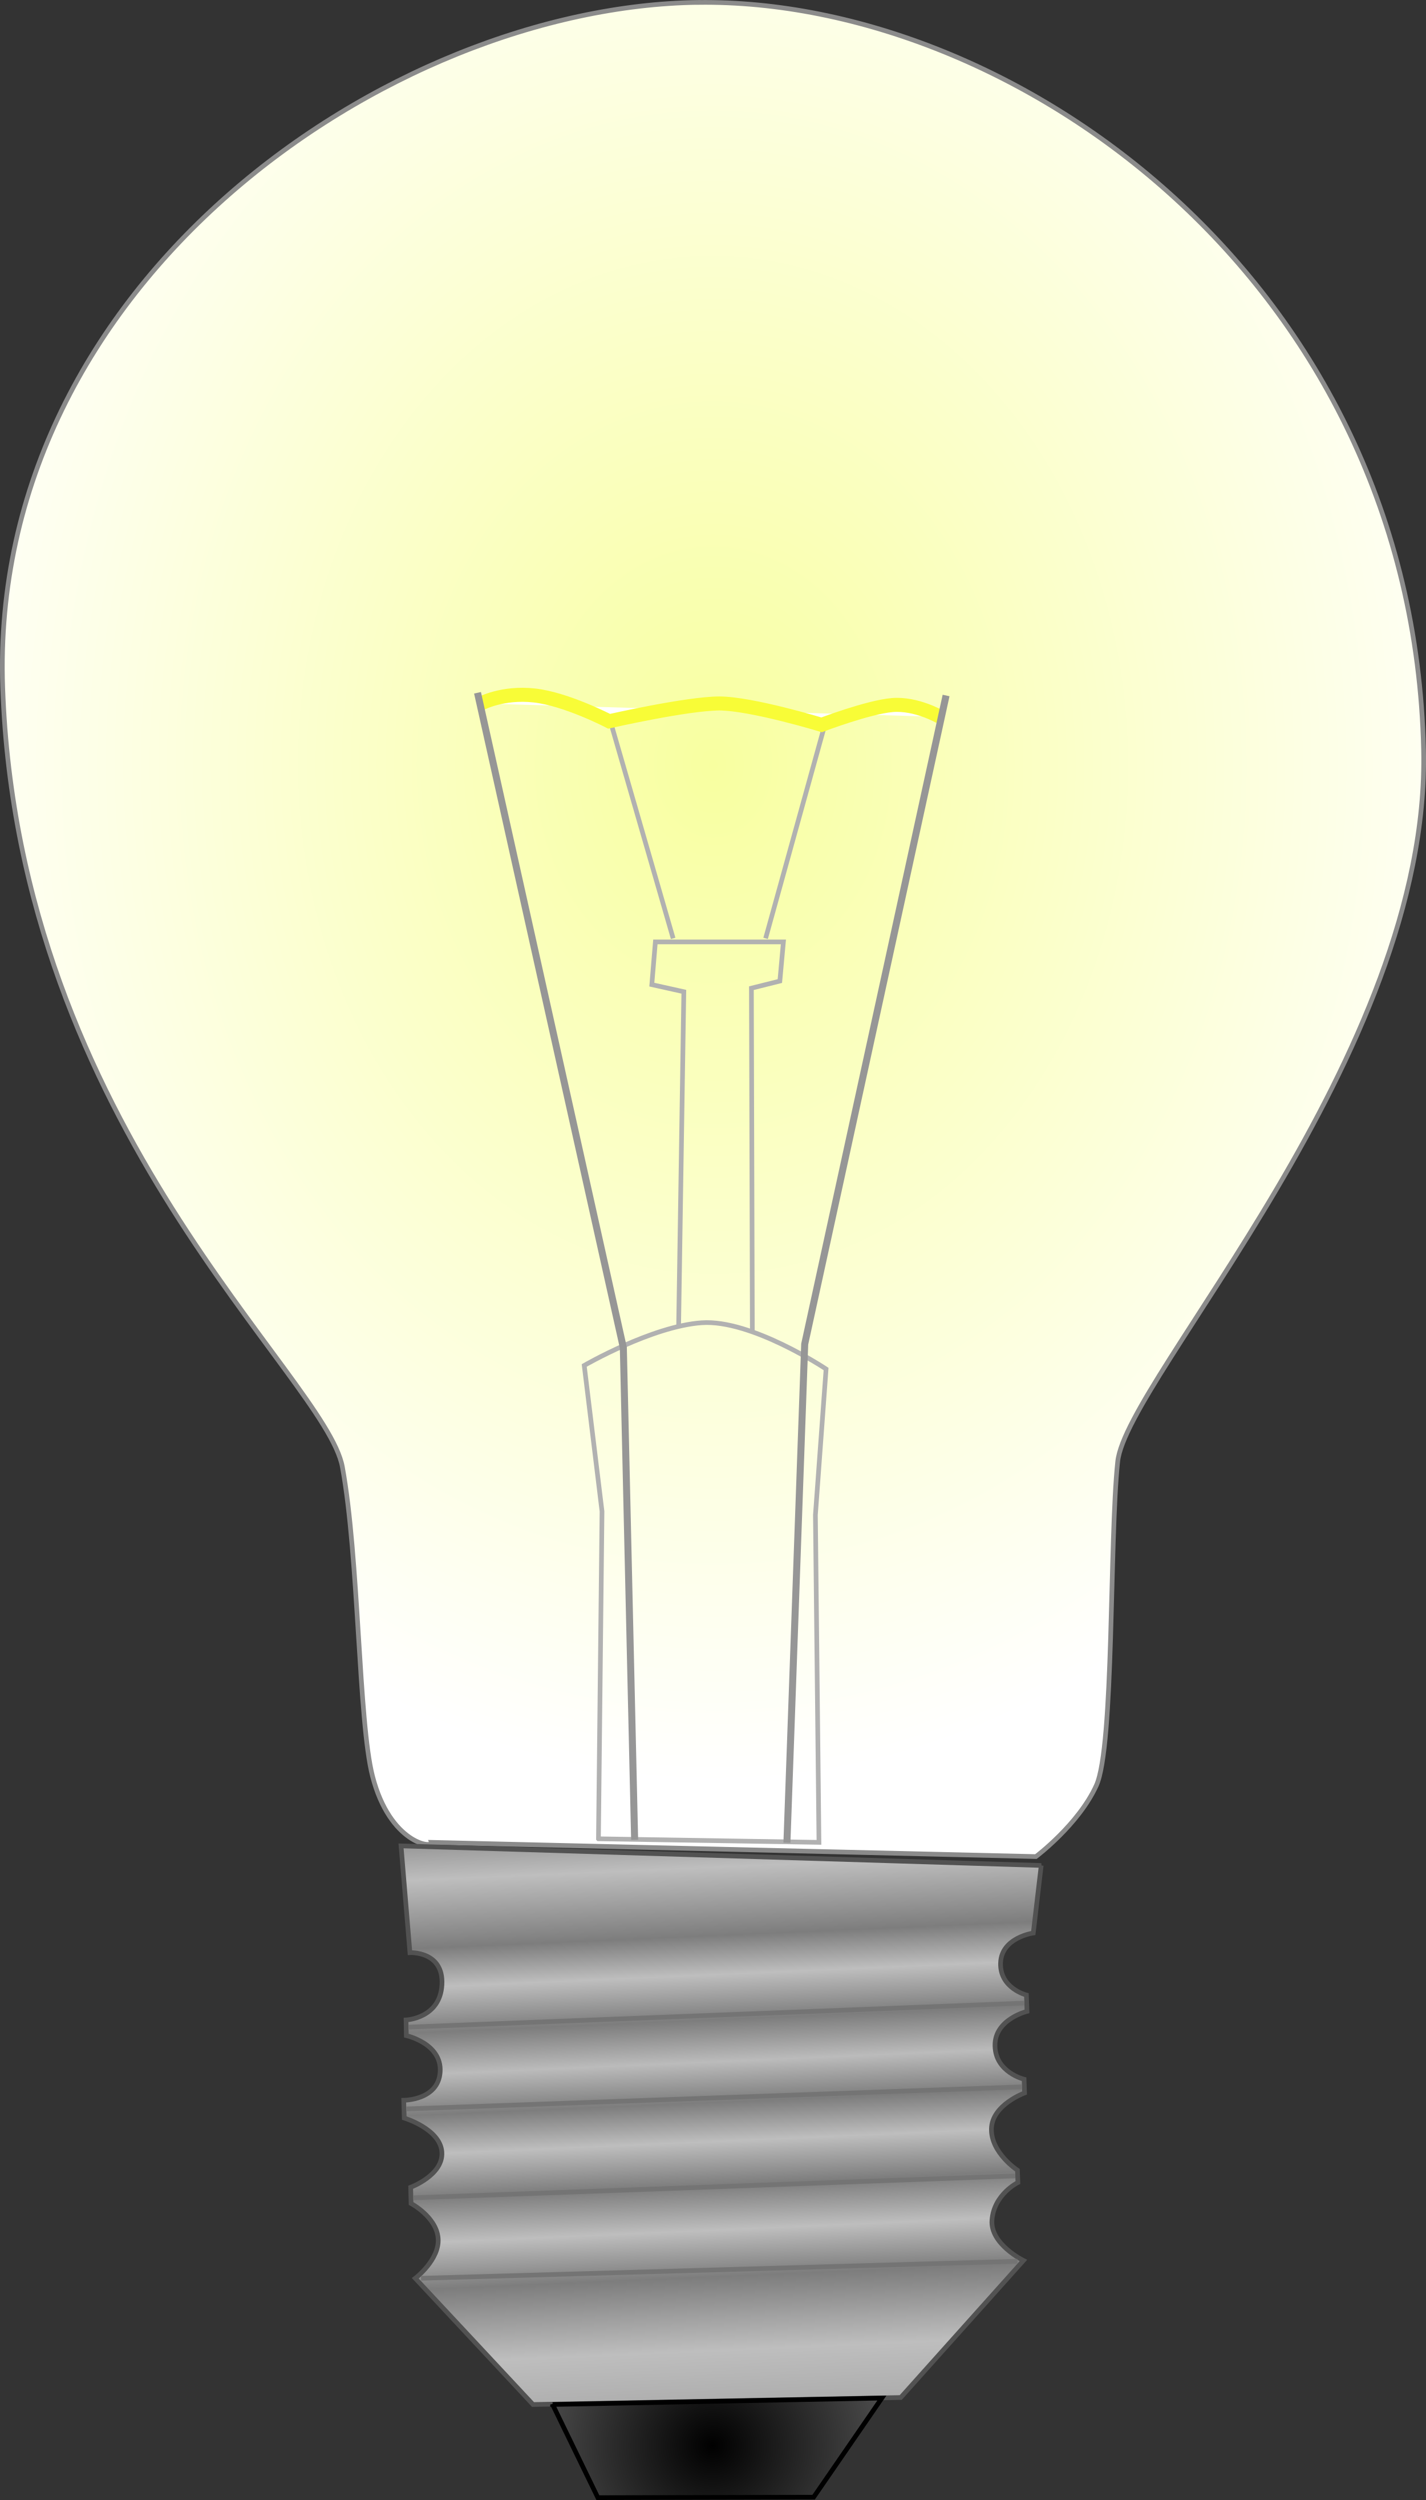
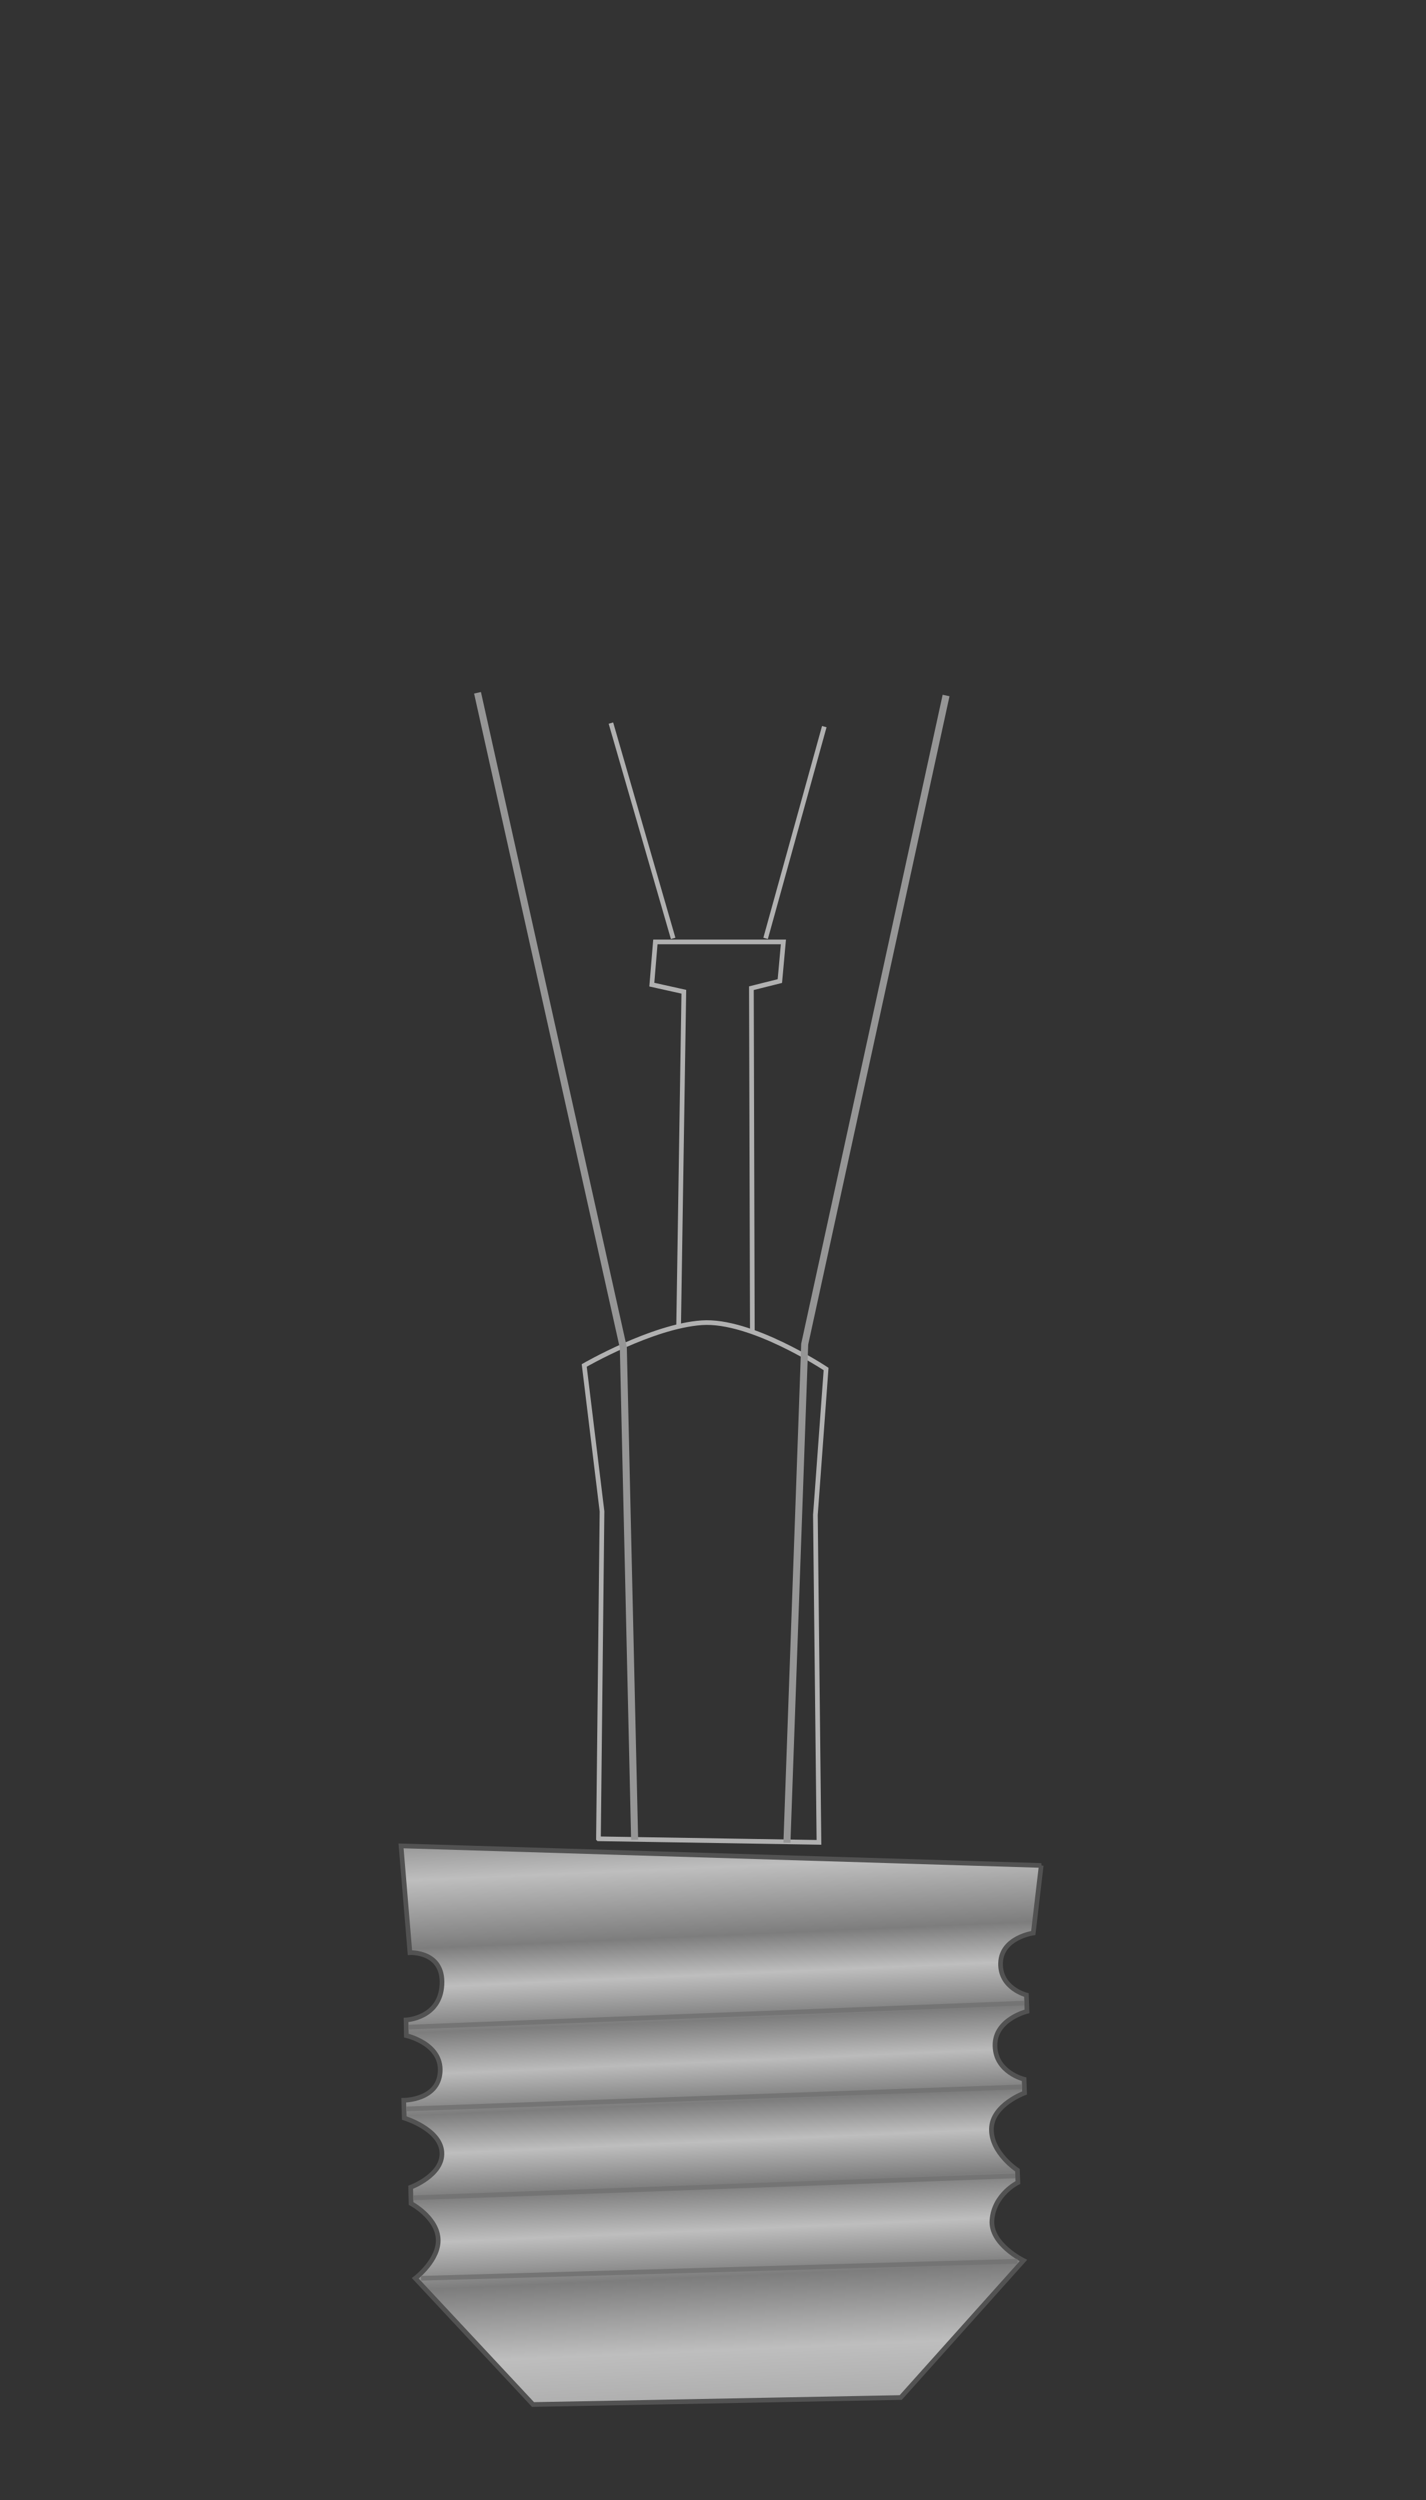
<svg xmlns="http://www.w3.org/2000/svg" viewBox="0 0 305.07 534.48">
  <rect x="0" y="0" width="305.07" height="534.48" fill="#333333" stroke="none" />
  <defs>
    <radialGradient id="c" gradientUnits="userSpaceOnUse" cy="642.93" cx="2303" gradientTransform="matrix(1.712 .047 -.045 1.649 -4033.9 -737.61)" r="36.071">
      <stop offset="0" />
      <stop offset="1" stop-color="#7d7d7d" />
    </radialGradient>
    <radialGradient id="a" gradientUnits="userSpaceOnUse" cx="276.62" cy="171.84" r="152.54" gradientTransform="matrix(1.164 -.007 .008 1.427 -443.34 -171.76)">
      <stop offset="0" stop-color="#f8ffa0" />
      <stop offset="1" stop-color="#fff" />
    </radialGradient>
    <linearGradient id="b" y2="668.16" gradientUnits="userSpaceOnUse" x2="2304.3" gradientTransform="translate(-2422.6 -213.25)" y1="507.81" x1="2297.3">
      <stop offset="0" stop-color="#7d7d7d" />
      <stop offset=".08" stop-color="#bebebe" />
      <stop offset=".171" stop-color="#7d7d7d" />
      <stop offset=".223" stop-color="#bebebe" />
      <stop offset=".283" stop-color="#7d7d7d" />
      <stop offset=".339" stop-color="#bbb" />
      <stop offset=".393" stop-color="#7d7d7d" />
      <stop offset=".445" stop-color="#bebebe" />
      <stop offset=".503" stop-color="#7d7d7d" />
      <stop offset=".563" stop-color="#bebebe" />
      <stop offset=".625" stop-color="#7d7d7d" />
      <stop offset=".723" stop-color="#bebebe" />
      <stop offset="1" stop-color="#7d7d7d" />
    </linearGradient>
  </defs>
-   <path d="M-123.21-91.512c-66.029.886-151.79 59.607-148.75 146.47 3.304 94.29 69.073 147.15 72.663 166.63 3.568 19.364 3.438 54.508 6.467 66.196 3.712 14.322 12.973 15.47 12.554 14.076l129.35 3.043s9.13-6.847 12.935-15.217c3.805-8.37 2.787-52.524 4.566-69.238 1.902-17.88 66.933-86.74 65.435-152.17-2.283-100.43-87.716-160.69-155.22-159.78z" fill-rule="evenodd" stroke="#8b8b8b" fill="url(#a)" transform="translate(272.54 92.022)" />
  <path d="M-49.783 306.8l-136.96-4.185 1.902 22.826s7.229-.38 6.848 6.848c-.38 7.228-7.679 7.546-7.679 7.546l.063 3.343s7.616 1.665 7.236 7.752c-.38 6.087-7.797 6.072-7.797 6.072l.114 3.8s7.666 2.297 8.047 7.242c.38 4.946-6.674 7.561-6.674 7.561l.082 3.459s5.413 2.858 5.793 7.424c.38 4.565-4.891 8.573-4.891 8.573l25.193 26.988 78.665-1.5 26.25-29.292s-7.116-3.496-6.734-8.62c.413-5.547 5.553-8.053 5.553-8.053l-.103-2.633s-5.676-3.716-5.564-8.846c.111-5.13 7.088-7.668 7.088-7.668l-.1-2.925s-6.129-1.468-6.227-7.152c-.1-5.684 6.847-7.364 6.847-7.364l-.12-3.49s-5.723-1.44-5.532-6.878c.19-5.433 6.997-6.387 6.997-6.387l1.699-14.44z" fill-rule="evenodd" stroke="#525252" fill="url(#b)" transform="translate(272.54 92.022)" />
-   <path d="M-154.32 422.04l9.682 19.921 46.163-.103 14.6-21.194-70.445 1.376z" fill-rule="evenodd" stroke="#000" fill="url(#c)" transform="translate(272.54 92.022)" />
  <path d="M145.18 283.582l1.114-71.553-6.848-1.522.76-9.13h27.392l-.761 8.37-6.087 1.521.2 73.444M144.01 200.622l-13.315-46.033M163.79 200.622l12.554-45.275" stroke="#b1b1b1" fill="none" />
-   <path d="M102.92 150.401s4.565-2.473 11.413-1.712c6.848.76 15.978 5.516 15.978 5.516s16.739-3.804 23.587-3.804c6.848 0 21.875 4.565 21.875 4.565s10.047-3.816 15.142-4.23c5.106-.416 10.157 2.518 10.157 2.518" fill-rule="evenodd" stroke="#f8fc37" stroke-width="3" fill="#fff" />
  <path d="M128.03 393.122l.76-70-3.803-31.196s14.456-8.37 25.109-9.13c10.652-.761 26.63 9.89 26.63 9.89l-2.283 31.197.76 70-47.173-.761z" stroke="#b1b1b1" fill="none" />
  <path d="M168.35 393.972l3.804-106.61 30.245-138.67M135.77 393.342l-2.417-105.23-31.196-140" stroke="#969696" stroke-width="1.5" fill="none" />
  <path d="M87.43 433.382l131.69-5.132M86.95 450.872l131.66-4.714M88.41 469.872l128.79-4.68M90.08 487.082l127.58-3.642" stroke="#747474" fill="none" />
</svg>